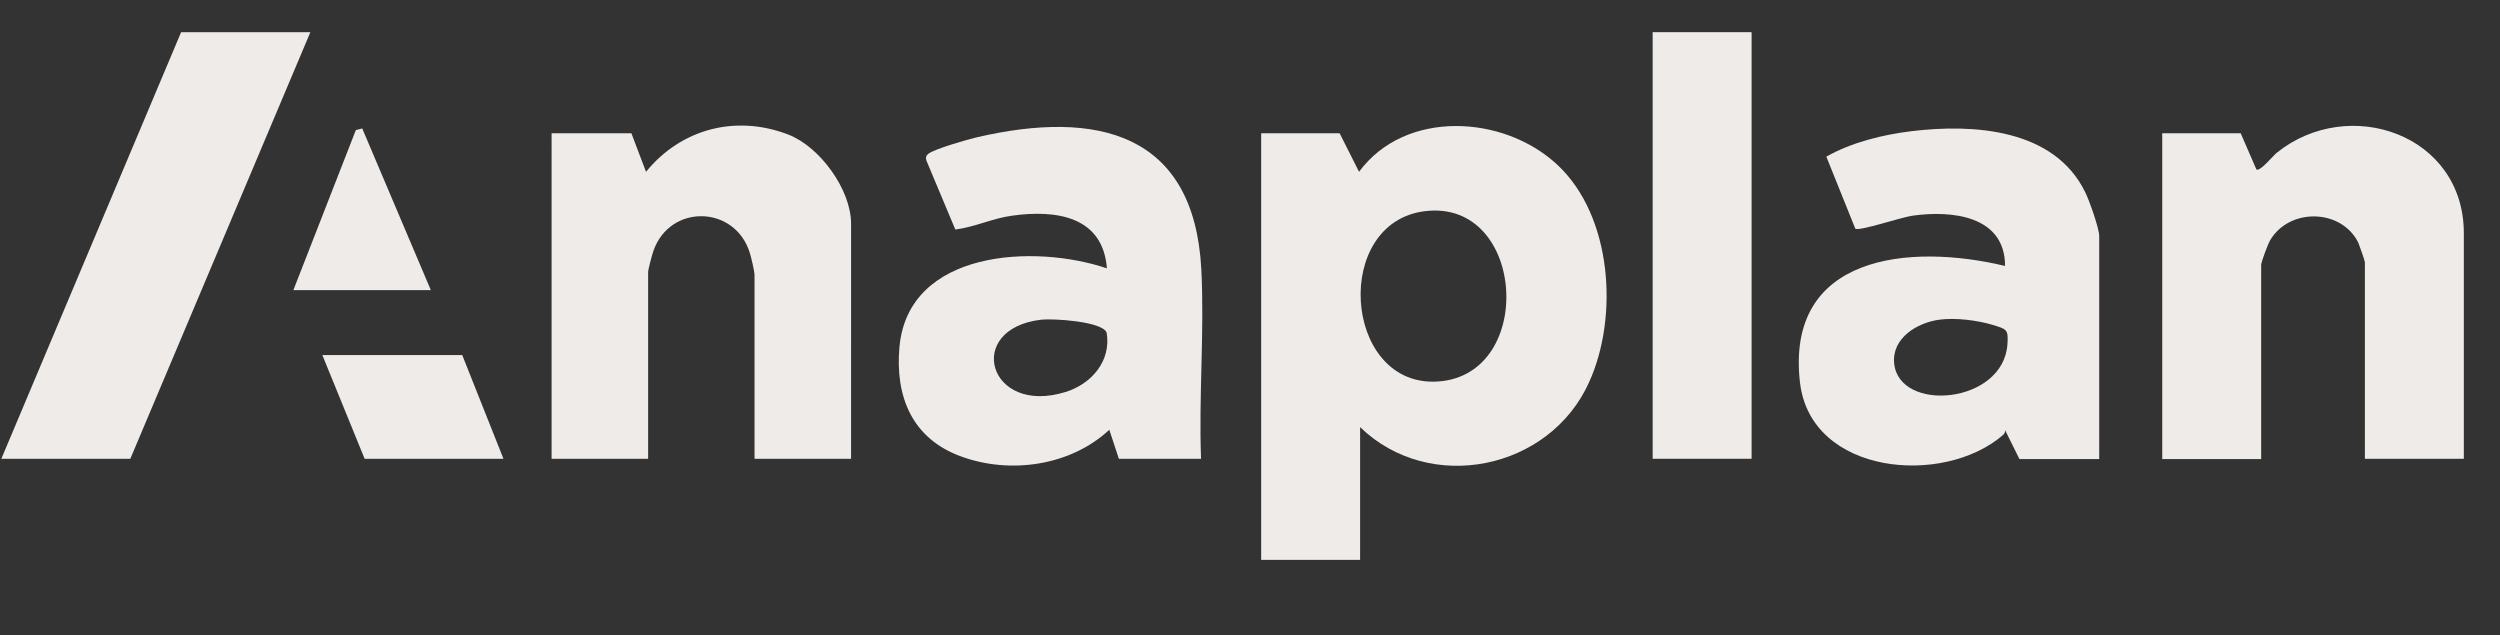
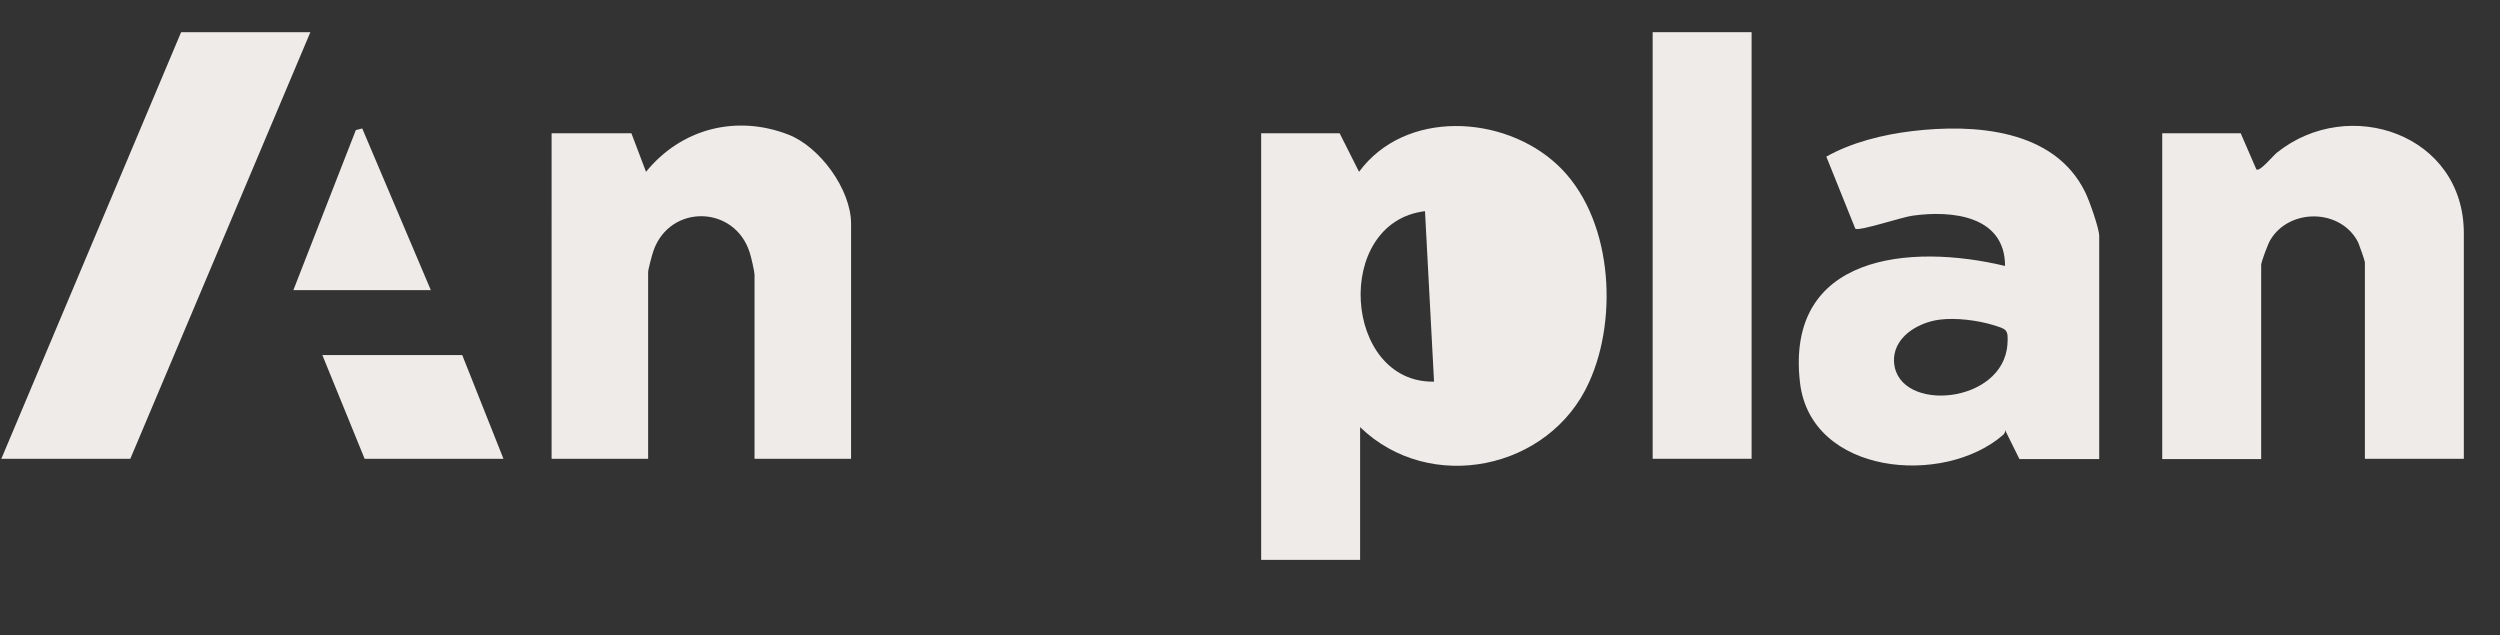
<svg xmlns="http://www.w3.org/2000/svg" version="1.0" id="Layer_1" x="0px" y="0px" viewBox="0 0 940 238.9" style="enable-background:new 0 0 940 238.9;" xml:space="preserve">
  <rect x="0" y="0" width="940" height="238.9" fill="#333333" stroke="none" />
  <style type="text/css">
	.st0{fill:#EFEBE8;}
</style>
  <g>
    <path class="st0" d="M926.4,172.5h-37.2V98.6c0-0.5-2.1-6.5-2.5-7.4c-6.4-12.8-25.9-13.1-33.1-0.9c-0.8,1.3-3.4,8.2-3.4,9.3v73H813   V50.1h29.5l5.9,13.6c1.3,1,6.3-5.2,7.7-6.3c27.1-21.7,70.3-6.9,70.3,30.3V172.5z" />
    <path class="st0" d="M320,172.5h-36.3v-69.3c0-1-1.3-6.8-1.8-8.2c-5.6-17.9-30-18.4-36.2-0.7c-0.5,1.4-2,7-2,8v70.2h-36.3V50.1h30   l5.5,14.5c13.2-16.2,33.8-21.6,53.5-14c11.9,4.6,23.6,20.7,23.6,33.5L320,172.5L320,172.5z" />
    <polygon class="st0" points="116.7,12.1 49,172.5 0.5,172.5 68.1,12.1  " />
    <rect x="621.4" y="12.1" class="st0" width="37.2" height="160.4" />
    <polygon class="st0" points="173.8,133.5 189.3,172.5 137.1,172.5 121.2,133.5  " />
    <polygon class="st0" points="110.3,109.1 133.8,48.9 136.2,48.3 162,109.1  " />
-     <path class="st0" d="M585.5,61.9c-20.2-18.8-57.2-20.8-74.5,2.7l-7.3-14.5h-29.5v160.4h37.2v-49.9c26.2,25.4,71.3,16.1,86.1-16.9   C608.7,119.1,606.2,81.1,585.5,61.9z M539.2,143.5c-34.2,0.6-38.1-59.9-3.4-64.1C574.2,74.7,577.7,142.8,539.2,143.5z" />
+     <path class="st0" d="M585.5,61.9c-20.2-18.8-57.2-20.8-74.5,2.7l-7.3-14.5h-29.5v160.4h37.2v-49.9c26.2,25.4,71.3,16.1,86.1-16.9   C608.7,119.1,606.2,81.1,585.5,61.9z M539.2,143.5c-34.2,0.6-38.1-59.9-3.4-64.1z" />
    <path class="st0" d="M784,72.2c-11.6-23.7-41.7-25.7-65.1-22.9c-10.8,1.3-22.7,4.2-32.2,9.6L697.6,86c1.5,1,17.6-4.4,21.5-4.9   c14.8-2.1,34.8,0,34.8,18.9c-35.8-8.6-82.7-4.3-77.1,43.9c4.1,34.7,54,39.1,76.4,19.6c0.5-0.5,0.8-1,0.7-1.8l5.4,10.9h30V88.7   C789.3,85.9,785.5,75.1,784,72.2z M754.8,129.4c-1.5,22.6-40.8,25.9-42.6,7.2c-0.9-9.5,8.7-15.3,17-16.4c6.2-0.8,14.2,0.2,20.2,2   C754.4,123.8,755.2,123.7,754.8,129.4z" />
-     <path class="st0" d="M451.7,101.3c-2.7-51.5-39.3-60.1-84.3-49.7c-3.5,0.8-16,4.4-18.3,6.2c-0.9,0.7-1.1,1.4-0.8,2.5l10.9,26   c7.3-0.9,13.9-4.2,21.3-5.2c16.4-2.3,34.2,0.1,35.7,19.8c-27.1-9.2-74.6-7-78,29.5c-1.7,18.8,4.8,34.5,23.1,41.2   c18.5,6.8,41.2,3.6,55.8-10l3.6,10.9h30.9C450.7,149.1,452.9,124.7,451.7,101.3z M400.6,147.4c-29.1,9-38.2-23.8-9.1-27.2   c4.3-0.5,23.1,0.6,24.6,4.9C417.9,135.7,410.4,144.4,400.6,147.4z" />
  </g>
</svg>